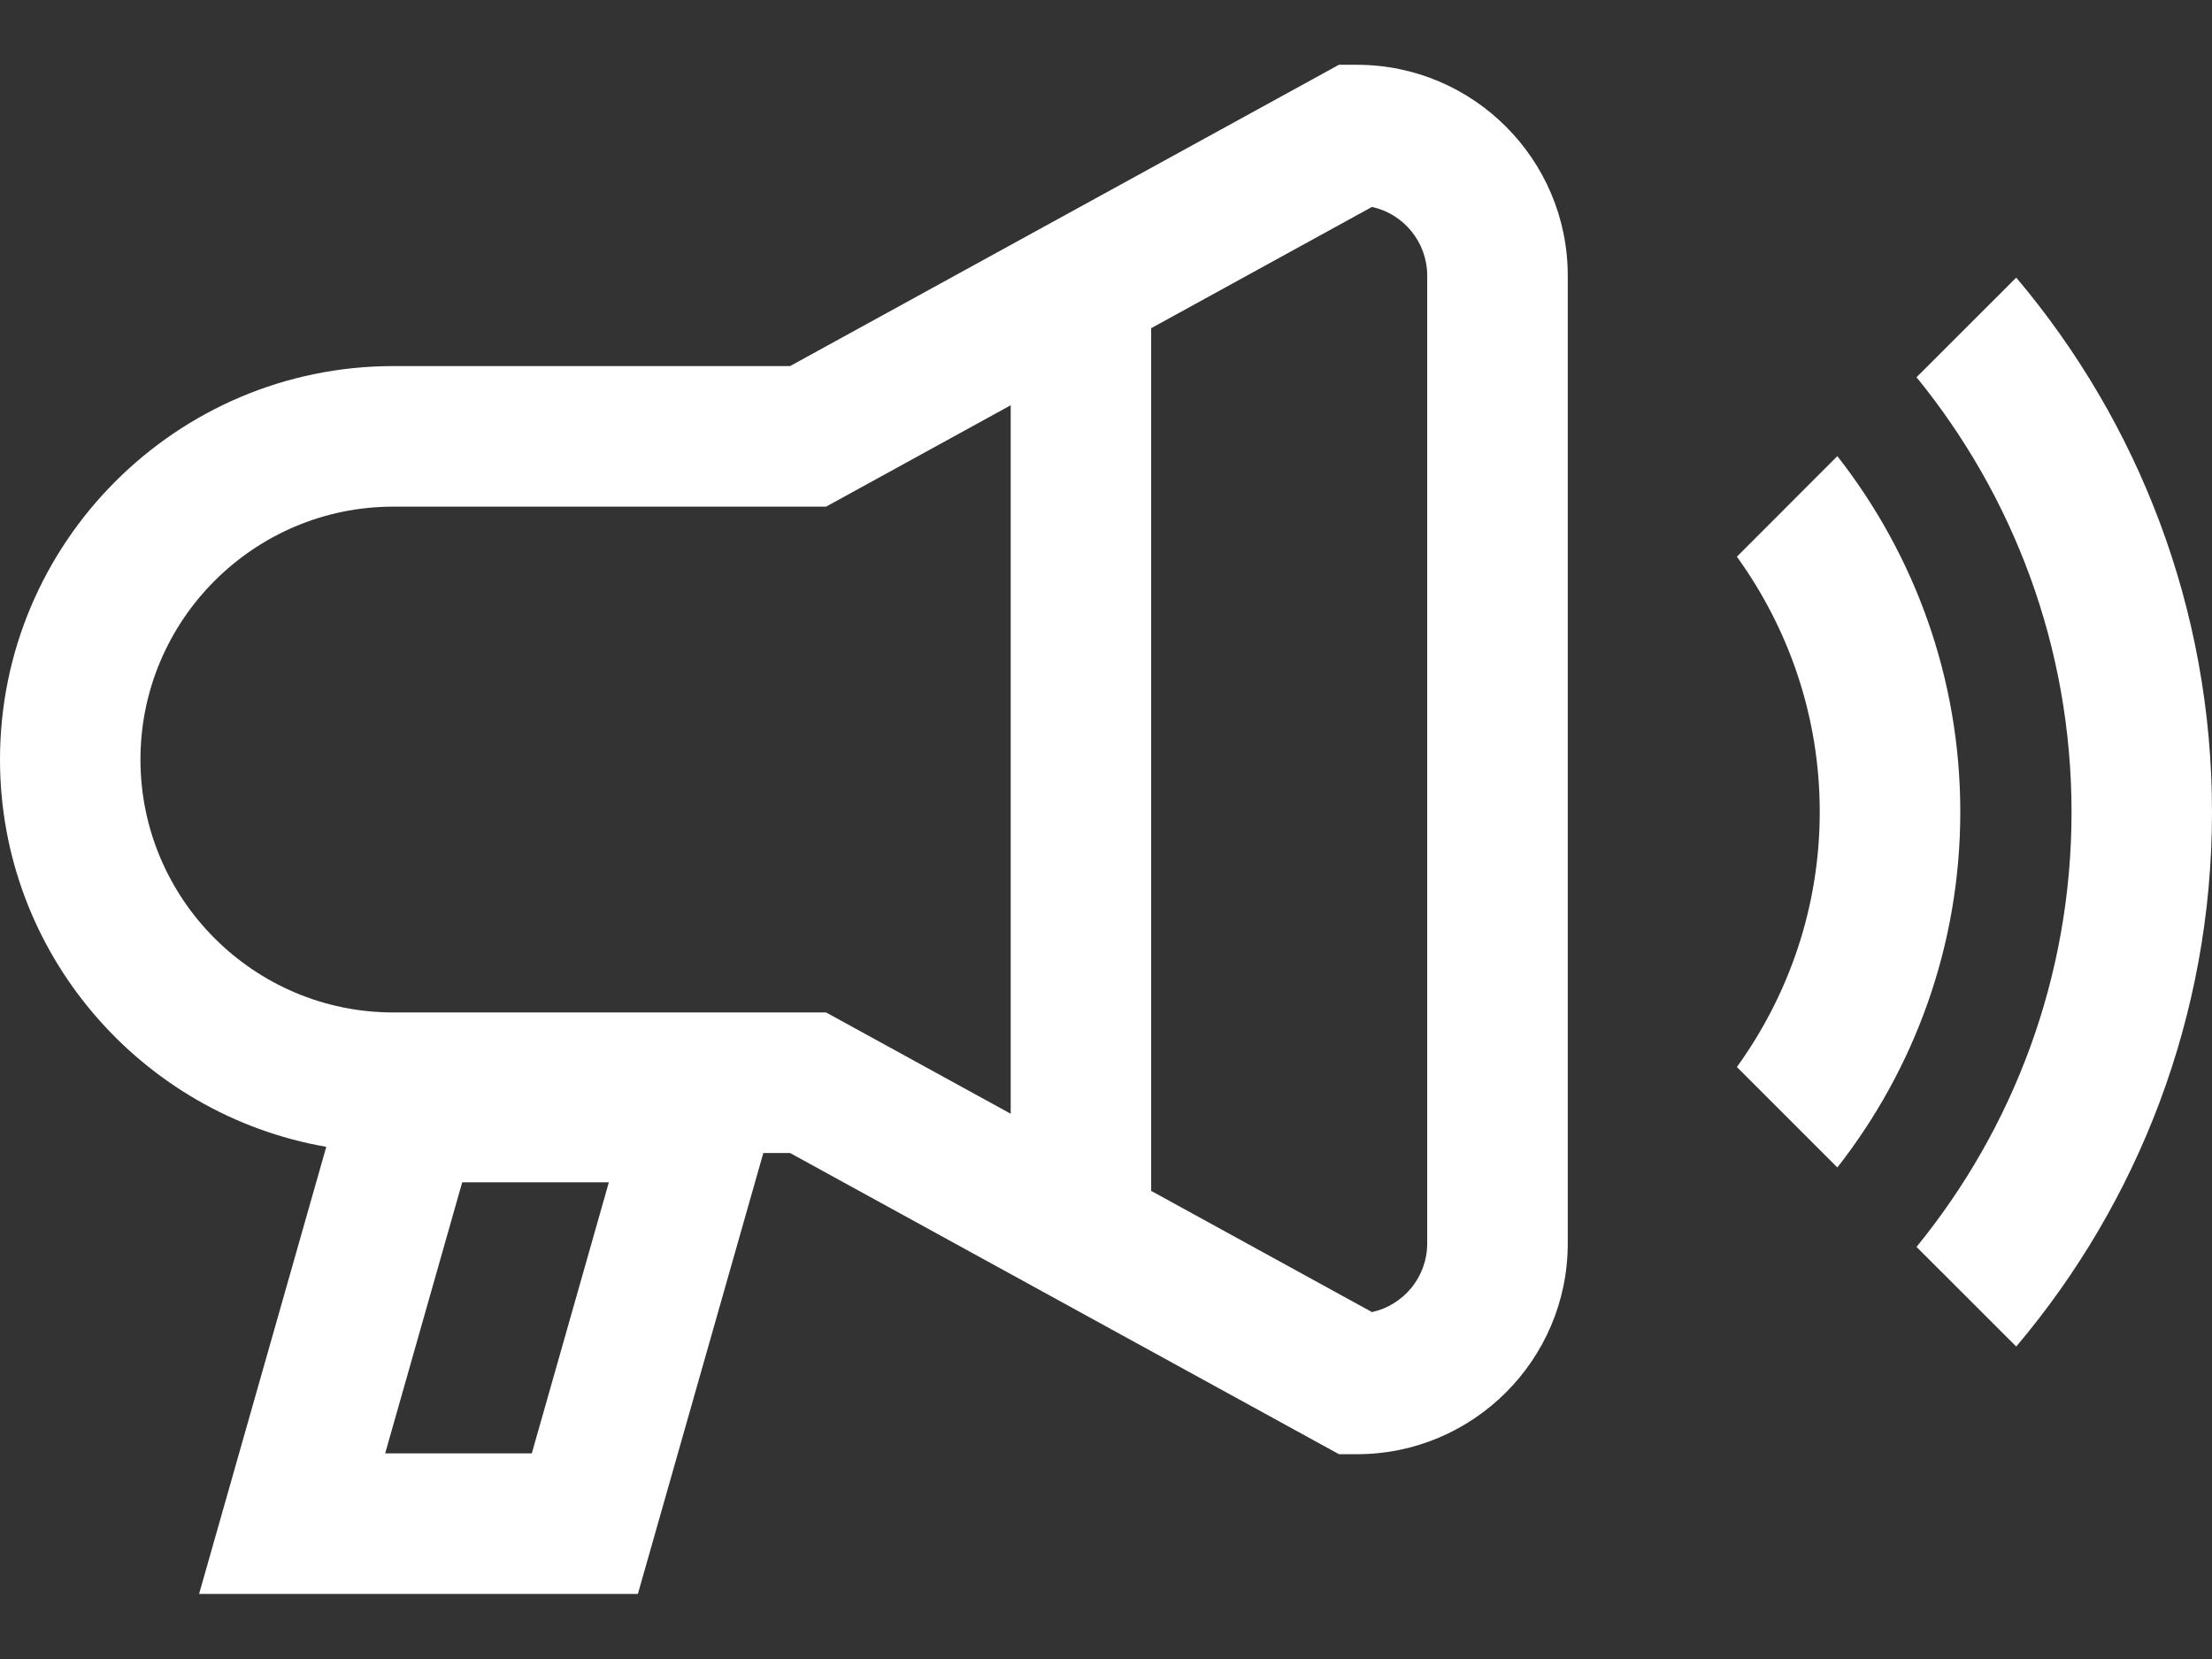
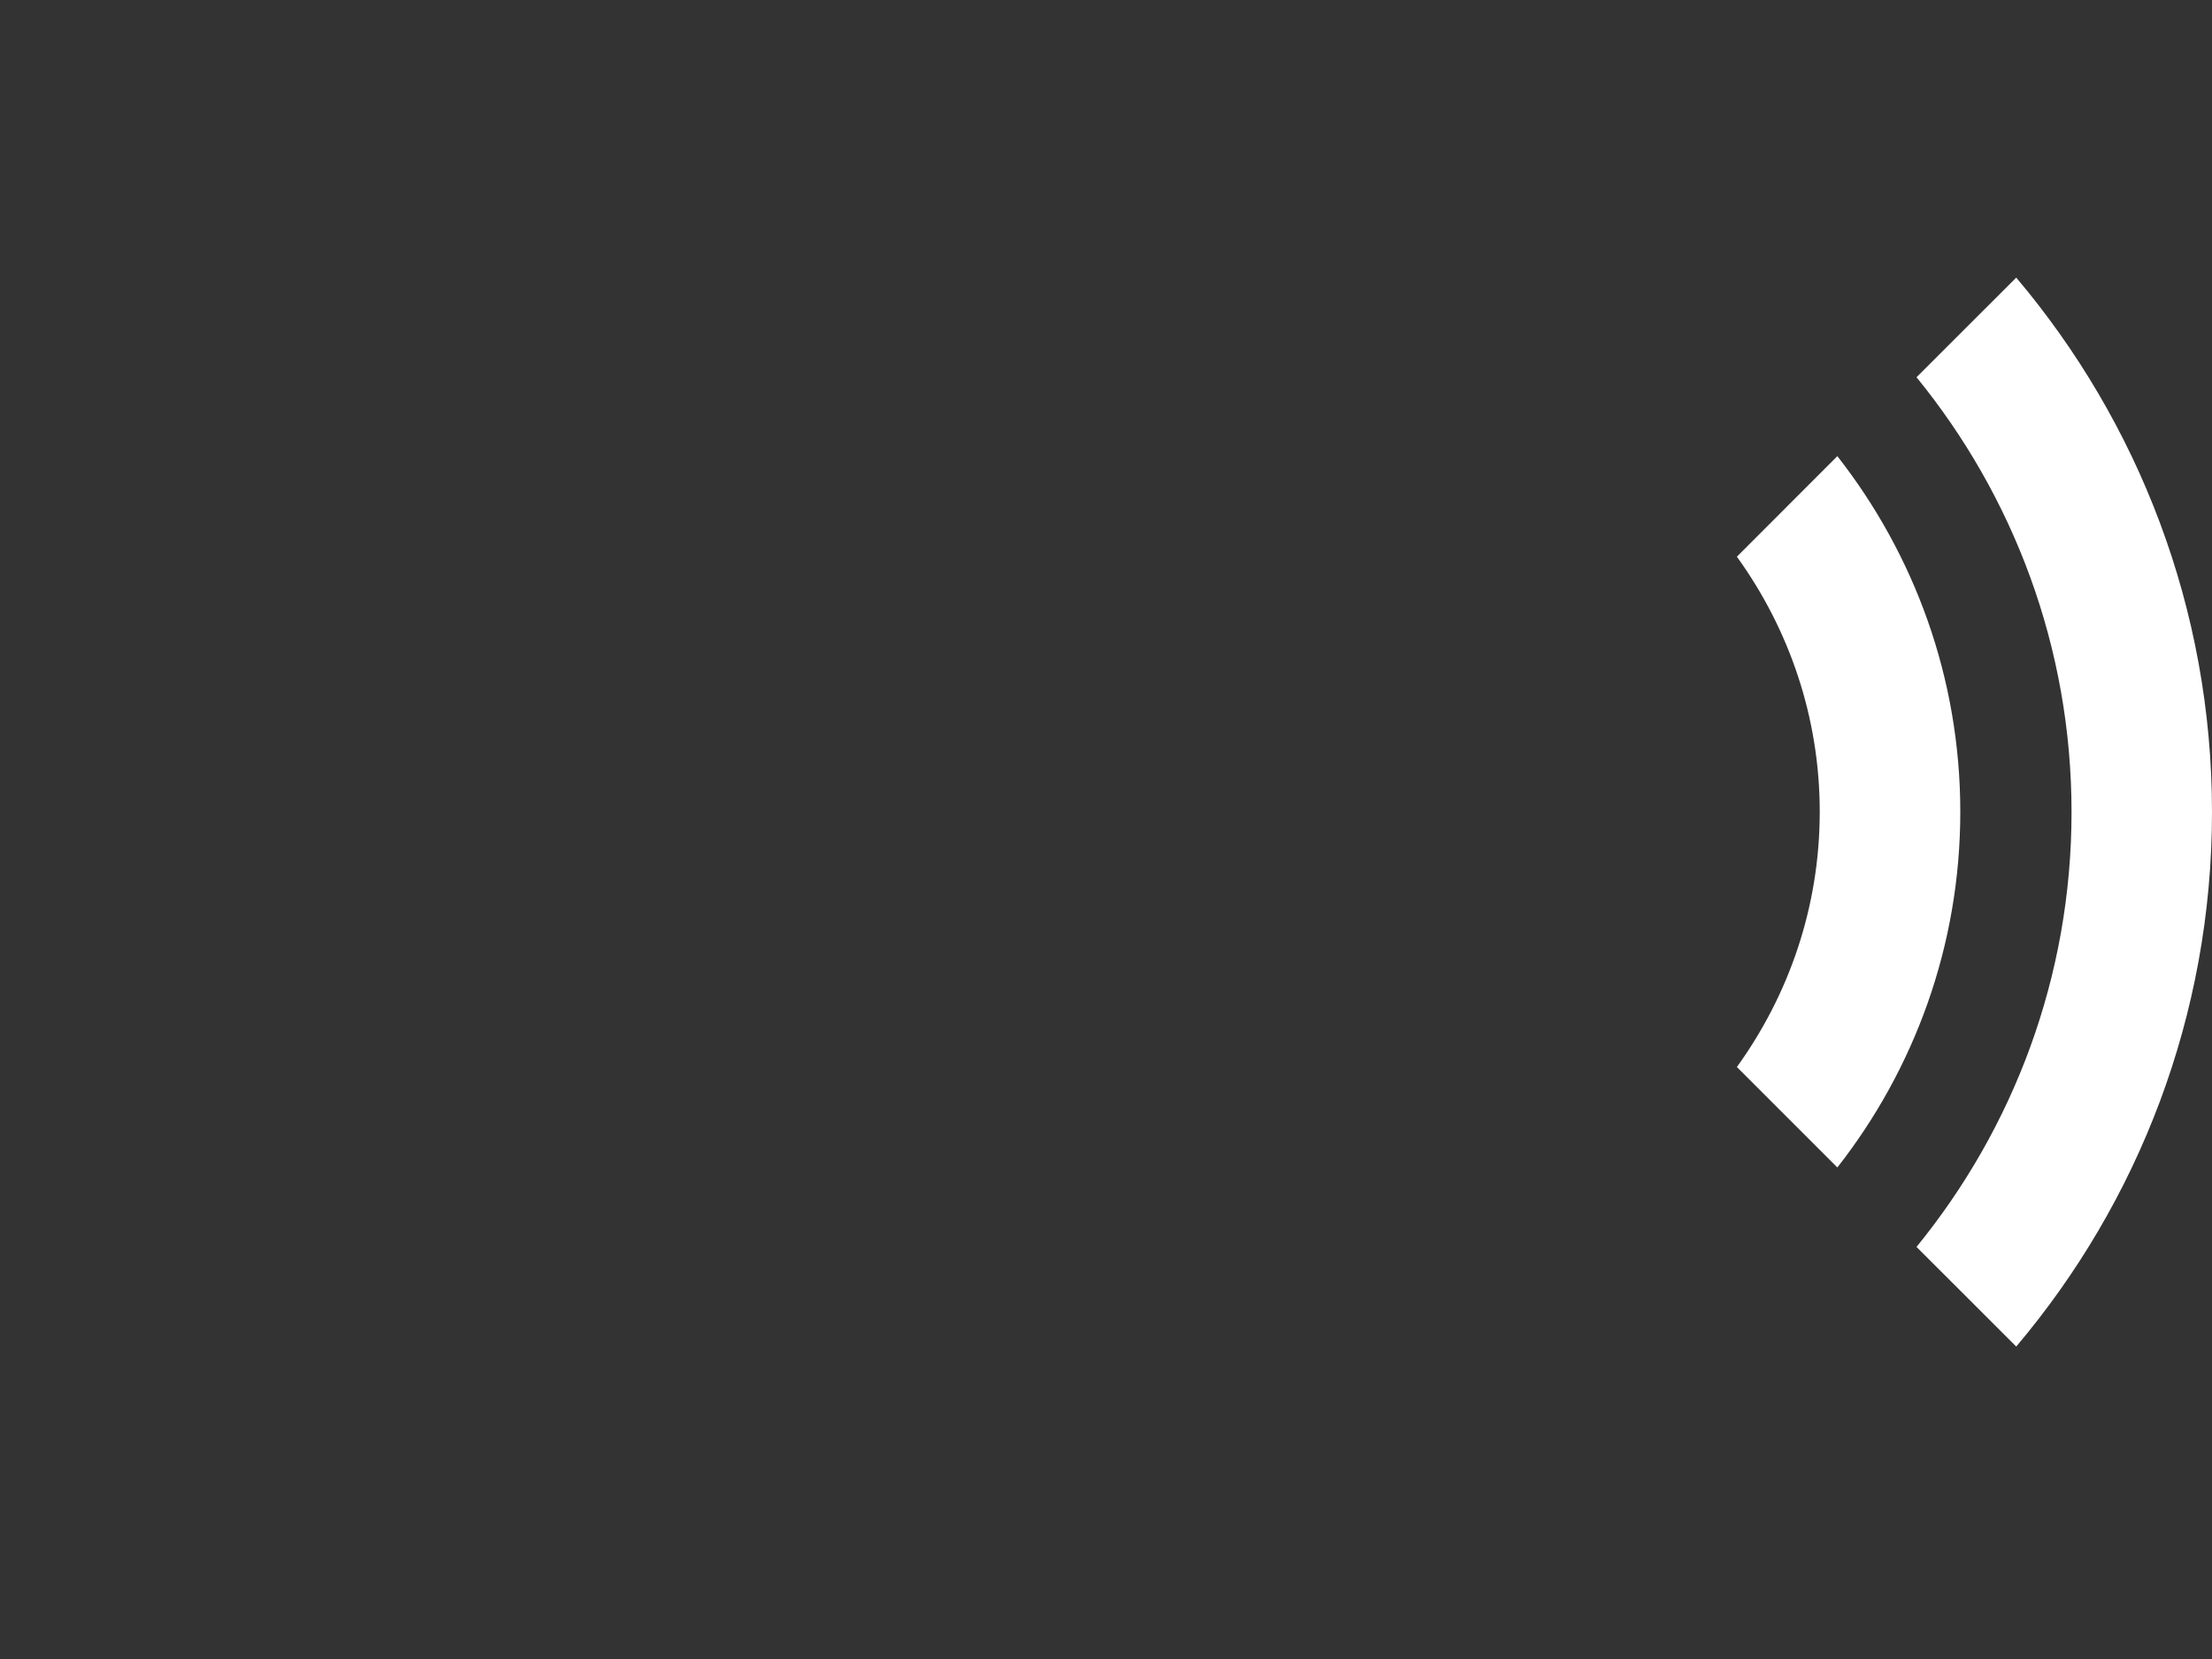
<svg xmlns="http://www.w3.org/2000/svg" width="24" height="18" viewBox="0 0 24 18" fill="none">
  <rect x="0" y="0" width="24" height="18" fill="#333333" stroke="none" />
-   <path d="M14.723 0.703H14.527L8.572 3.972H4.268C1.915 3.972 0 5.887 0 8.241C0 10.346 1.533 12.095 3.54 12.443L2.16 17.294H6.921L8.282 12.51H8.572L14.528 15.778H14.723C15.984 15.778 17.01 14.753 17.01 13.492V2.99C17.01 1.729 15.984 0.703 14.723 0.703ZM5.77 15.769H4.179L5.015 12.828H6.606L5.77 15.769ZM10.966 12.084L8.963 10.985H4.268C2.755 10.985 1.524 9.754 1.524 8.241C1.524 6.728 2.755 5.497 4.268 5.497H8.963L10.966 4.397V12.084ZM15.485 13.492C15.485 13.856 15.228 14.161 14.886 14.236L12.49 12.921V3.561L14.886 2.245C15.228 2.32 15.485 2.626 15.485 2.99V13.492Z" fill="white" />
  <path d="M19.935 4.949L18.845 6.04C19.408 6.82 19.744 7.775 19.744 8.808C19.744 9.842 19.408 10.797 18.845 11.577L19.935 12.667C20.769 11.602 21.269 10.263 21.269 8.808C21.269 7.354 20.769 6.014 19.935 4.949Z" fill="white" />
  <path d="M21.876 3.012L20.794 4.093C21.844 5.381 22.476 7.024 22.476 8.811C22.476 10.599 21.844 12.241 20.794 13.529L21.876 14.61C23.2 13.043 24 11.019 24 8.811C24 6.603 23.2 4.579 21.876 3.012Z" fill="white" />
</svg>